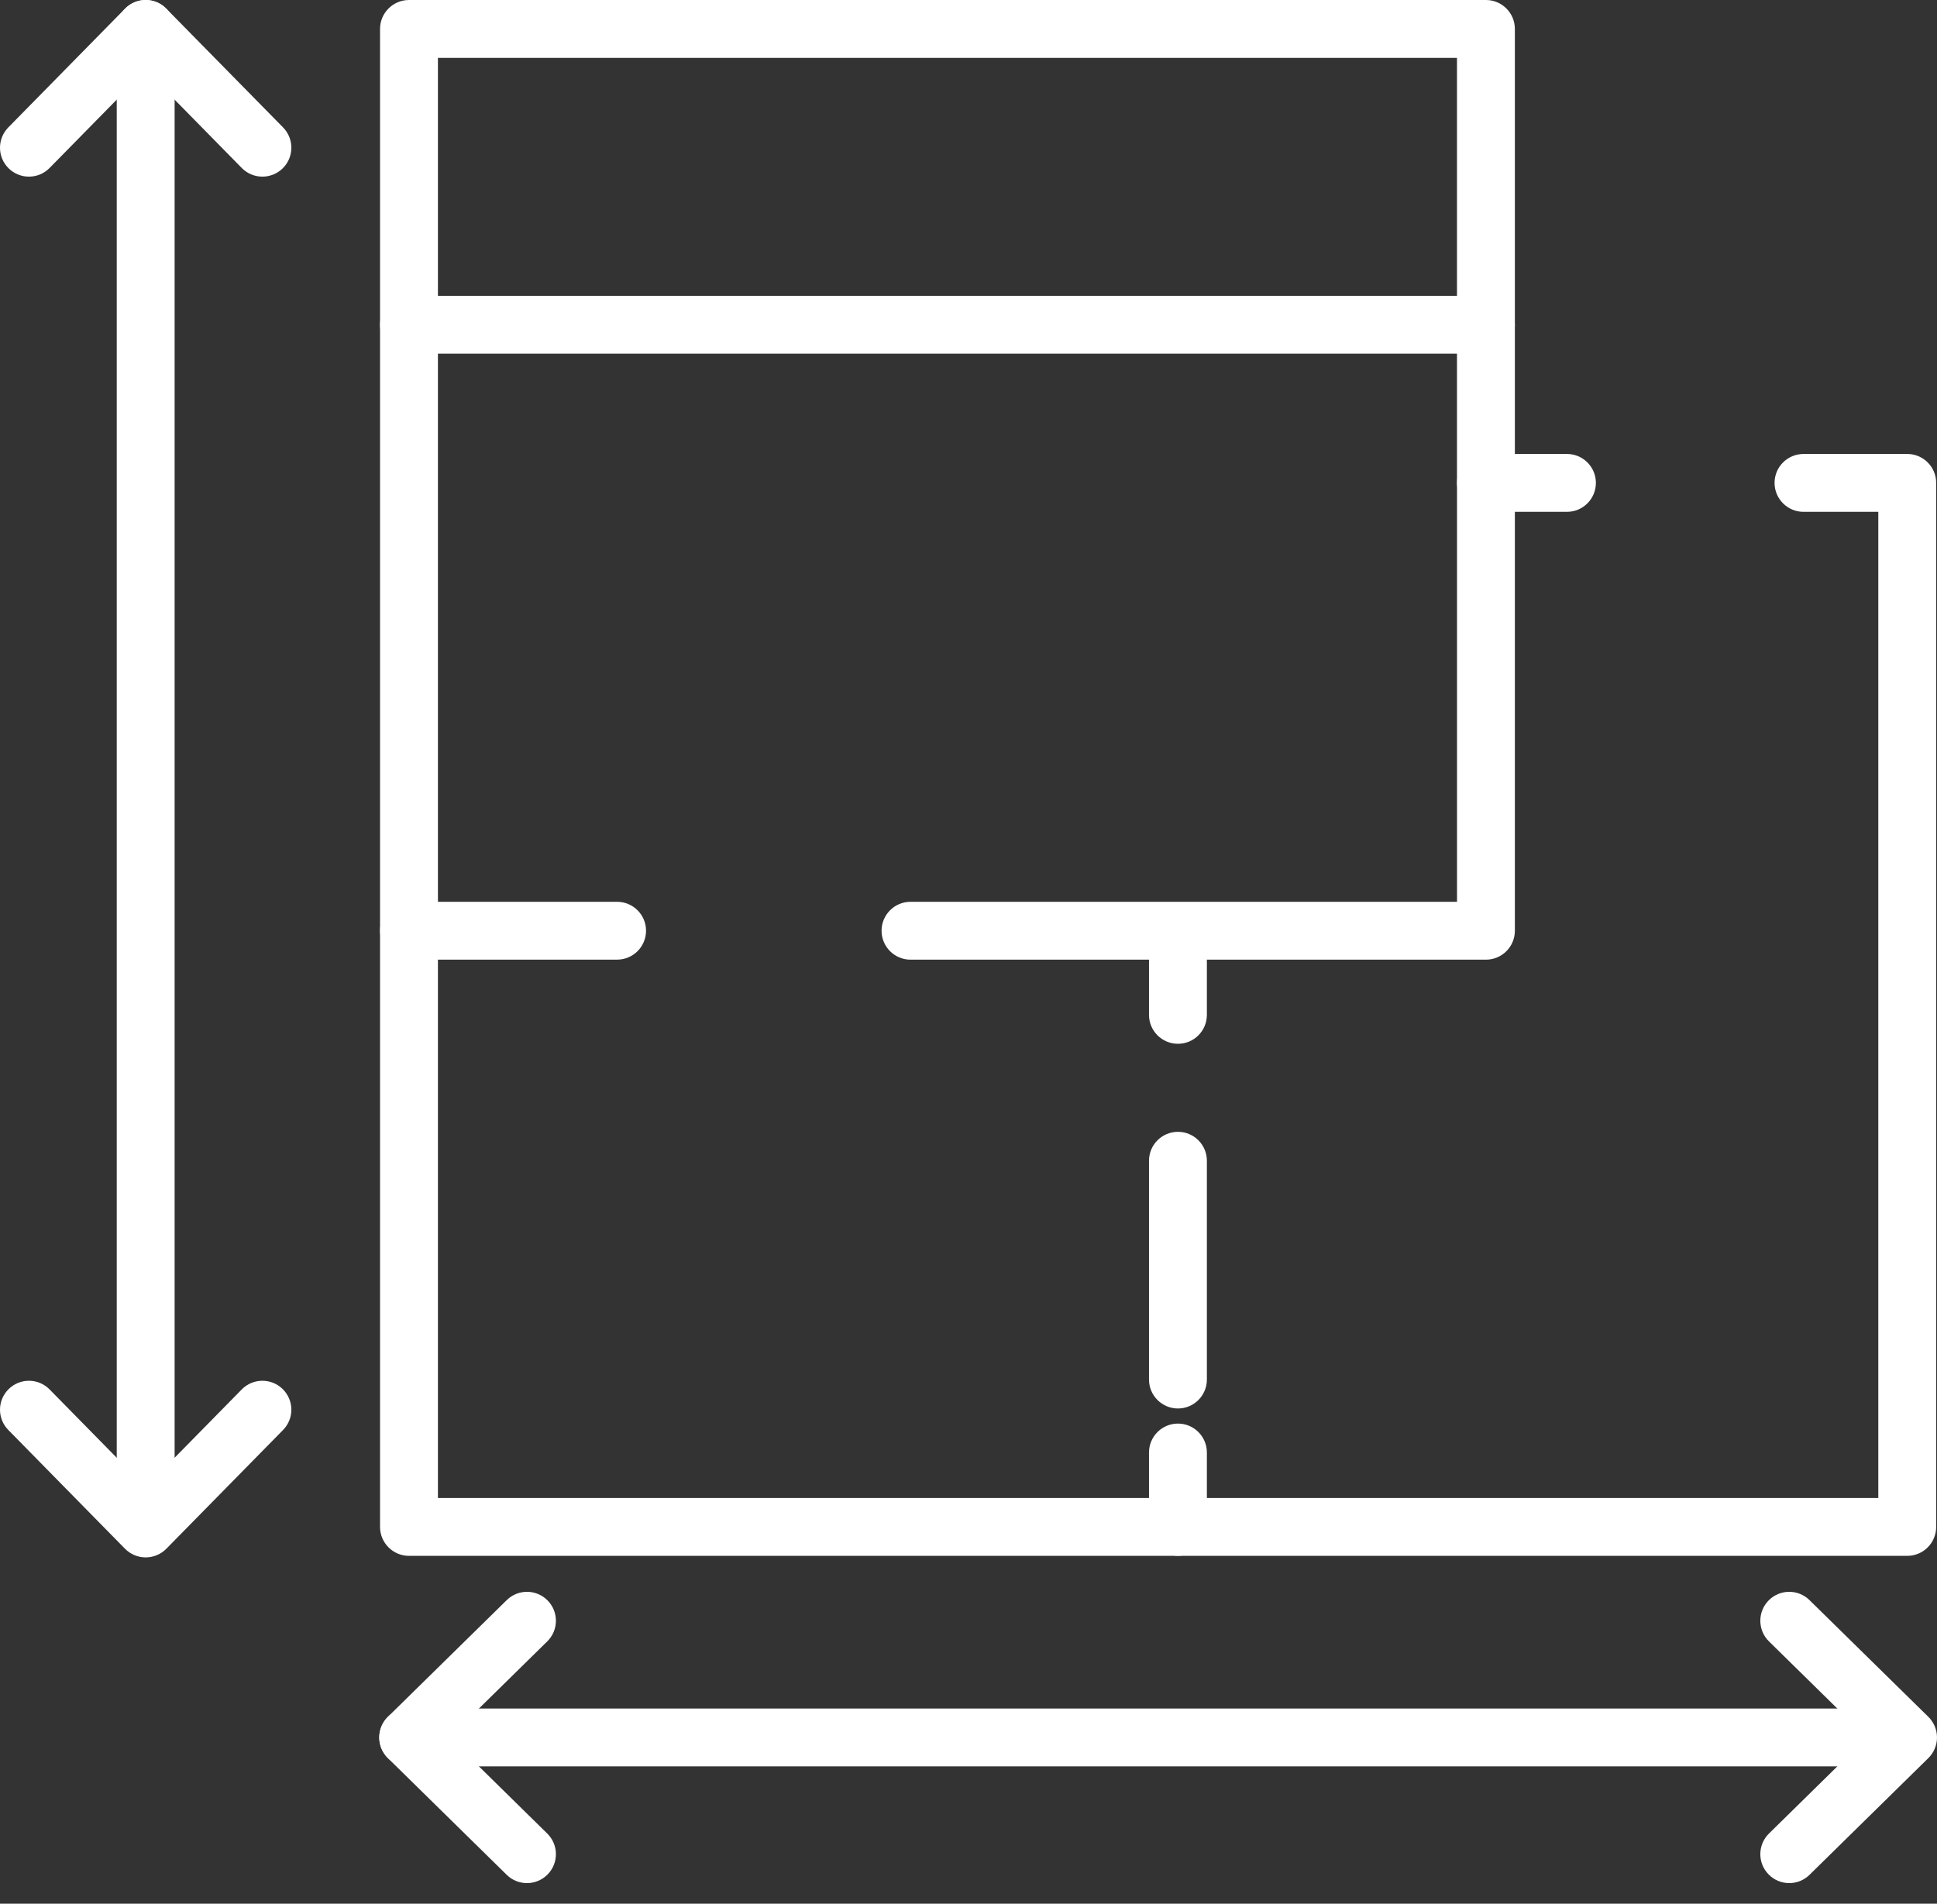
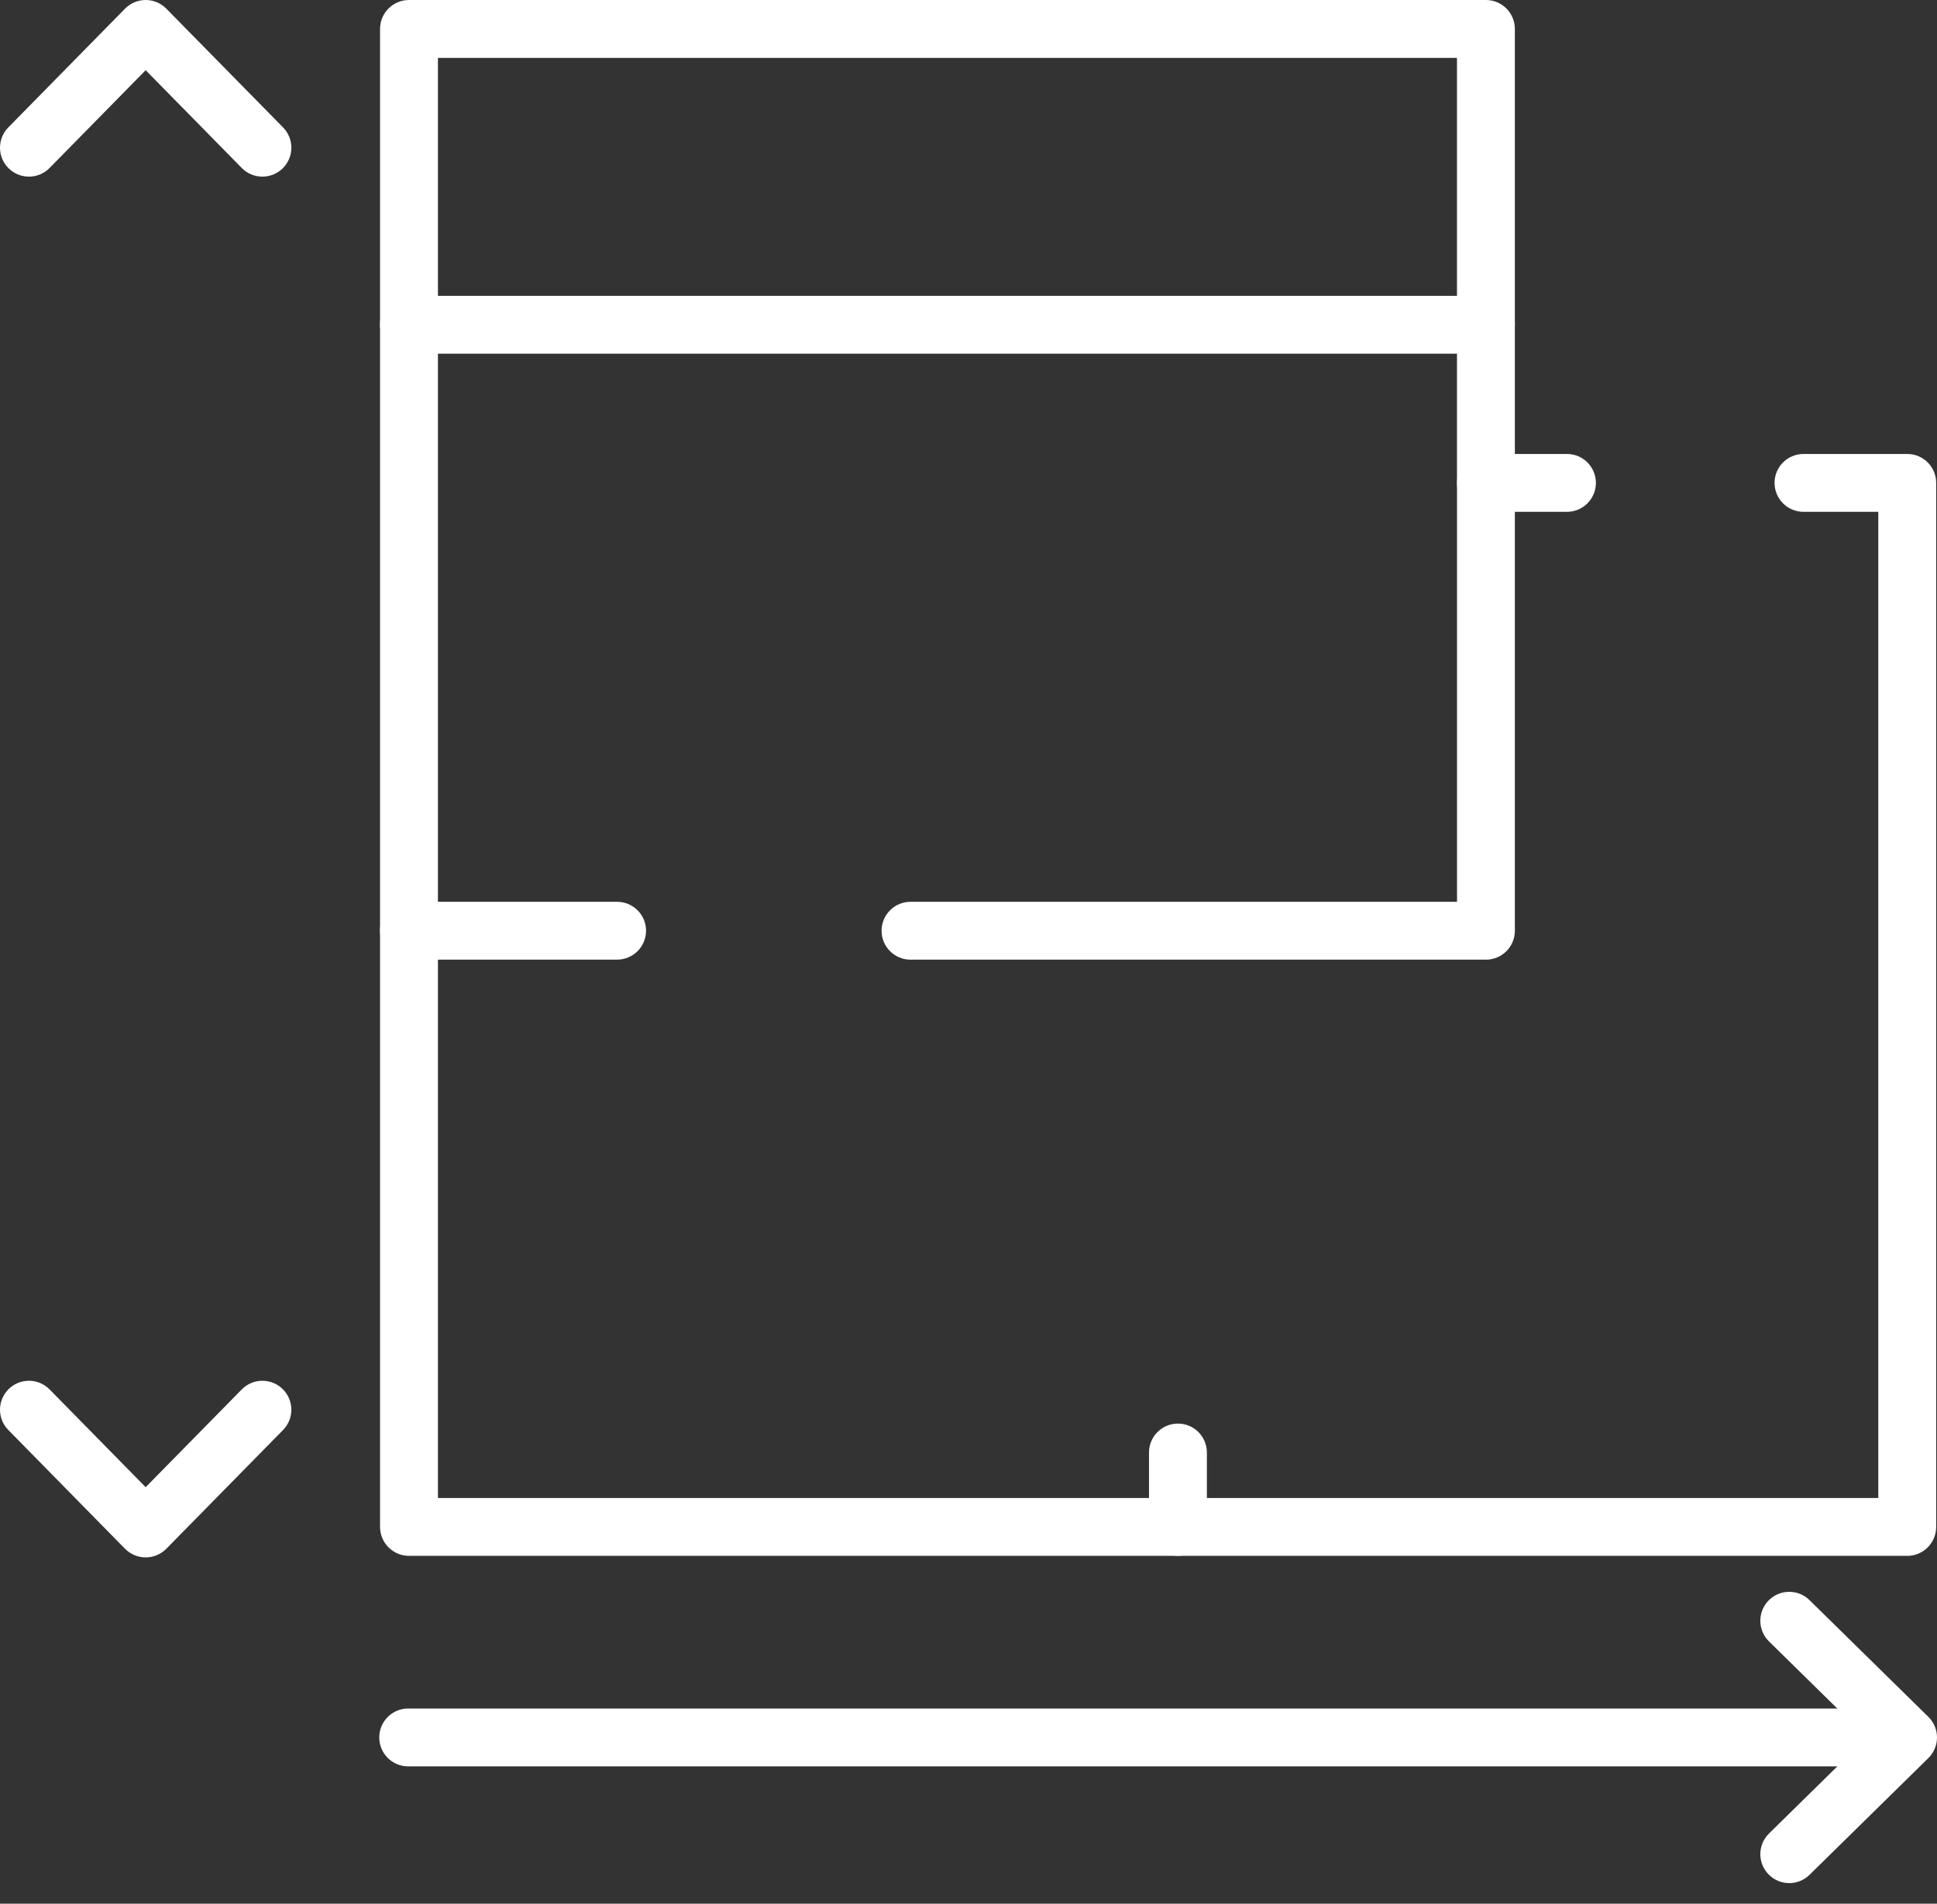
<svg xmlns="http://www.w3.org/2000/svg" width="59" height="58" viewBox="0 0 59 58" fill="none">
  <rect x="0" y="0" width="59" height="58" fill="#333333" stroke="none" />
  <path fill-rule="evenodd" clip-rule="evenodd" d="M11.576 0.882C11.576 0.395 11.971 0 12.458 0H45.261C45.748 0 46.142 0.395 46.142 0.882V13.831H47.729C48.215 13.831 48.61 14.225 48.61 14.712C48.61 15.199 48.215 15.594 47.729 15.594H45.261C44.774 15.594 44.379 15.199 44.379 14.712V1.763H13.339V45.639H57.212V15.594H54.934C54.447 15.594 54.052 15.199 54.052 14.712C54.052 14.225 54.447 13.831 54.934 13.831H58.094C58.581 13.831 58.975 14.225 58.975 14.712V46.52C58.975 47.007 58.581 47.402 58.094 47.402H12.458C11.971 47.402 11.576 47.007 11.576 46.52V0.882Z" fill="white" />
  <path fill-rule="evenodd" clip-rule="evenodd" d="M11.576 28.356C11.576 27.869 11.971 27.475 12.458 27.475H18.796C19.283 27.475 19.678 27.869 19.678 28.356C19.678 28.843 19.283 29.237 18.796 29.237H12.458C11.971 29.237 11.576 28.843 11.576 28.356Z" fill="white" />
  <path fill-rule="evenodd" clip-rule="evenodd" d="M45.261 13.831C45.748 13.831 46.142 14.226 46.142 14.713V28.357C46.142 28.843 45.748 29.238 45.261 29.238H27.734C27.247 29.238 26.852 28.843 26.852 28.357C26.852 27.87 27.247 27.475 27.734 27.475H44.38V14.713C44.38 14.226 44.774 13.831 45.261 13.831Z" fill="white" />
-   <path fill-rule="evenodd" clip-rule="evenodd" d="M35.88 27.772C36.367 27.772 36.761 28.166 36.761 28.653V30.92C36.761 31.406 36.367 31.801 35.88 31.801C35.393 31.801 34.998 31.406 34.998 30.92V28.653C34.998 28.166 35.393 27.772 35.88 27.772Z" fill="white" />
-   <path fill-rule="evenodd" clip-rule="evenodd" d="M35.88 34.483C36.367 34.483 36.761 34.878 36.761 35.364V42.03C36.761 42.517 36.367 42.912 35.88 42.912C35.393 42.912 34.998 42.517 34.998 42.03V35.364C34.998 34.878 35.393 34.483 35.88 34.483Z" fill="white" />
  <path fill-rule="evenodd" clip-rule="evenodd" d="M35.88 43.372C36.367 43.372 36.761 43.767 36.761 44.254V46.52C36.761 47.007 36.367 47.401 35.88 47.401C35.393 47.401 34.998 47.007 34.998 46.52V44.254C34.998 43.767 35.393 43.372 35.88 43.372Z" fill="white" />
  <path fill-rule="evenodd" clip-rule="evenodd" d="M11.576 9.894C11.576 9.408 11.971 9.013 12.458 9.013H45.261C45.748 9.013 46.142 9.408 46.142 9.894C46.142 10.381 45.748 10.776 45.261 10.776H12.458C11.971 10.776 11.576 10.381 11.576 9.894Z" fill="white" />
-   <path fill-rule="evenodd" clip-rule="evenodd" d="M4.438 0C4.924 0 5.319 0.395 5.319 0.882V46.52C5.319 47.007 4.924 47.401 4.438 47.401C3.951 47.401 3.556 47.007 3.556 46.52V0.882C3.556 0.395 3.951 0 4.438 0Z" fill="white" />
  <path fill-rule="evenodd" clip-rule="evenodd" d="M4.437 0C4.674 0 4.9 0.095 5.066 0.264L8.622 3.882C8.963 4.23 8.958 4.788 8.611 5.129C8.264 5.47 7.705 5.465 7.364 5.118L4.437 2.139L1.51 5.118C1.169 5.465 0.611 5.47 0.264 5.129C-0.084 4.788 -0.088 4.23 0.253 3.882L3.808 0.264C3.974 0.095 4.201 0 4.437 0Z" fill="white" />
  <path fill-rule="evenodd" clip-rule="evenodd" d="M0.264 42.321C0.611 41.979 1.169 41.984 1.51 42.331L4.437 45.31L7.364 42.331C7.705 41.984 8.264 41.979 8.611 42.321C8.958 42.662 8.963 43.22 8.622 43.567L5.066 47.186C4.9 47.354 4.674 47.449 4.437 47.449C4.201 47.449 3.974 47.354 3.808 47.186L0.253 43.567C-0.088 43.22 -0.084 42.662 0.264 42.321Z" fill="white" />
  <path fill-rule="evenodd" clip-rule="evenodd" d="M11.552 52.935C11.552 52.448 11.946 52.053 12.433 52.053H58.069C58.556 52.053 58.95 52.448 58.95 52.935C58.95 53.421 58.556 53.816 58.069 53.816H12.433C11.946 53.816 11.552 53.421 11.552 52.935Z" fill="white" />
-   <path fill-rule="evenodd" clip-rule="evenodd" d="M16.68 48.761C17.021 49.109 17.017 49.667 16.669 50.008L13.691 52.935L16.669 55.862C17.017 56.203 17.021 56.761 16.68 57.108C16.339 57.456 15.781 57.461 15.434 57.12L11.815 53.564C11.646 53.398 11.552 53.171 11.552 52.935C11.552 52.699 11.646 52.472 11.815 52.306L15.434 48.751C15.781 48.409 16.339 48.414 16.68 48.761Z" fill="white" />
  <path fill-rule="evenodd" clip-rule="evenodd" d="M53.871 48.761C54.212 48.414 54.77 48.409 55.117 48.751L58.736 52.306C58.905 52.472 59 52.699 59 52.935C59 53.171 58.905 53.398 58.736 53.564L55.117 57.12C54.77 57.461 54.212 57.456 53.871 57.108C53.53 56.761 53.535 56.203 53.882 55.862L56.861 52.935L53.882 50.008C53.535 49.667 53.53 49.109 53.871 48.761Z" fill="white" />
</svg>